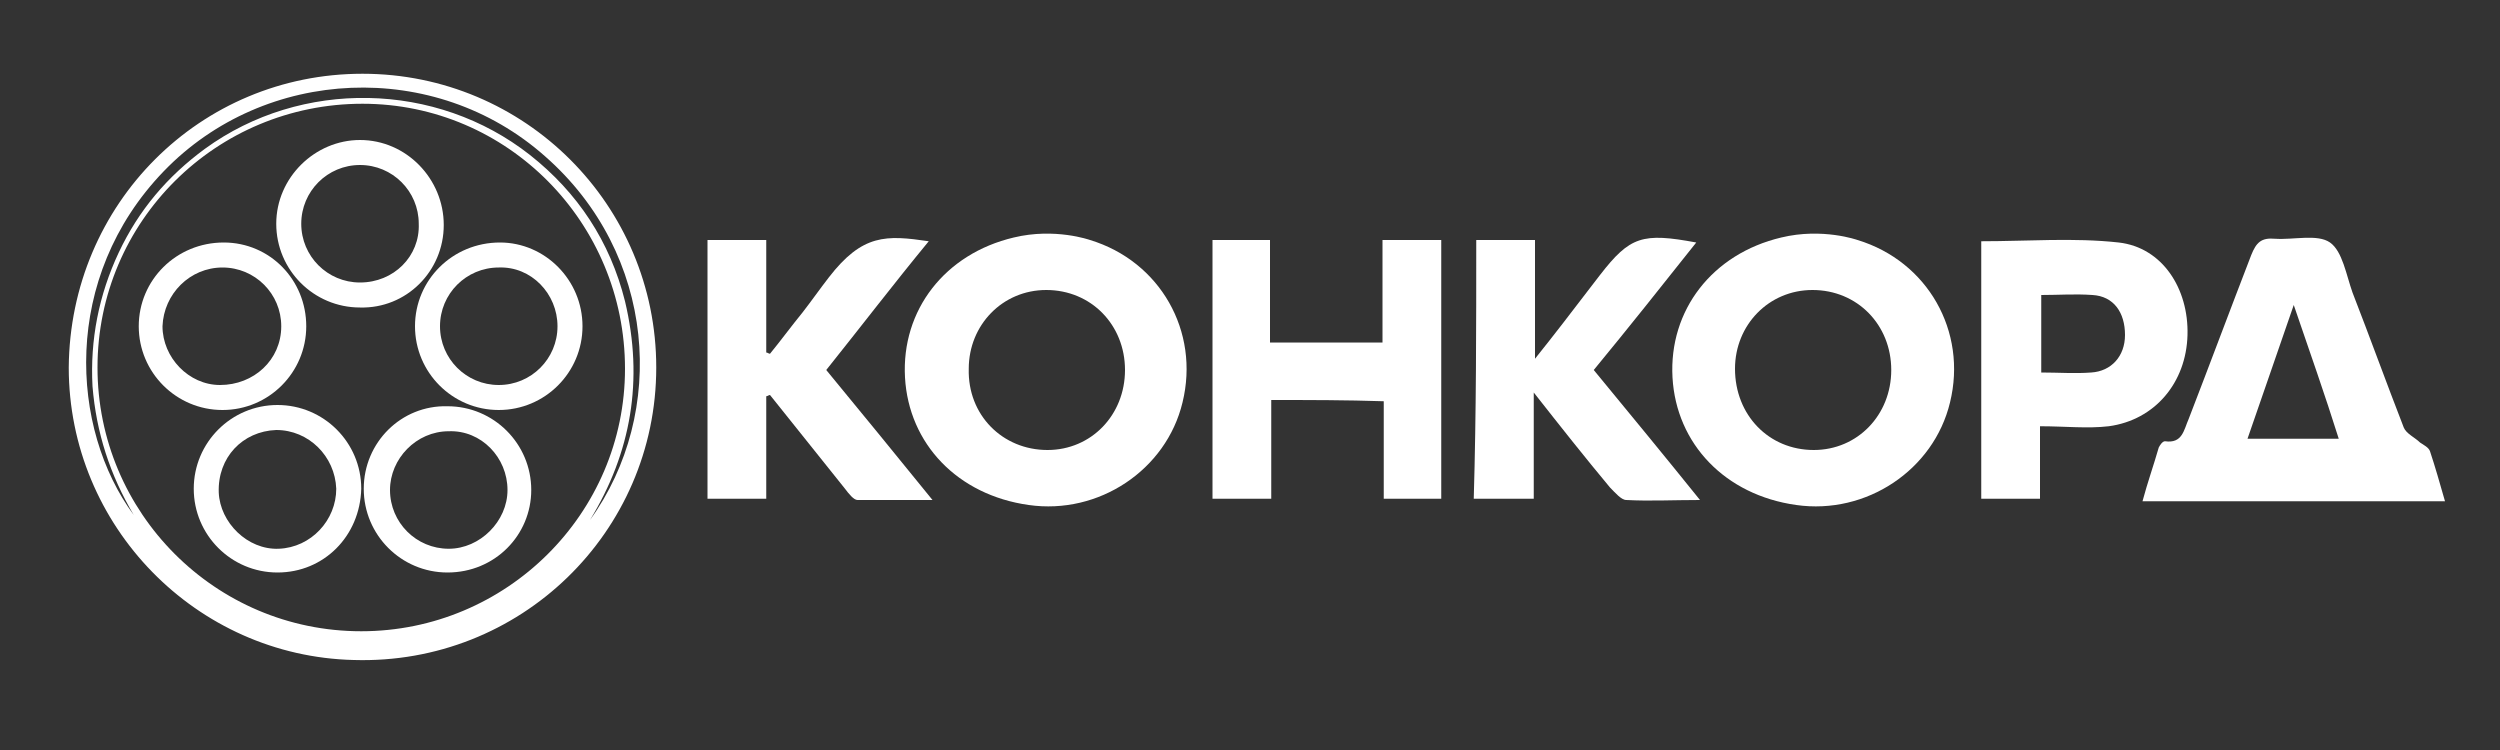
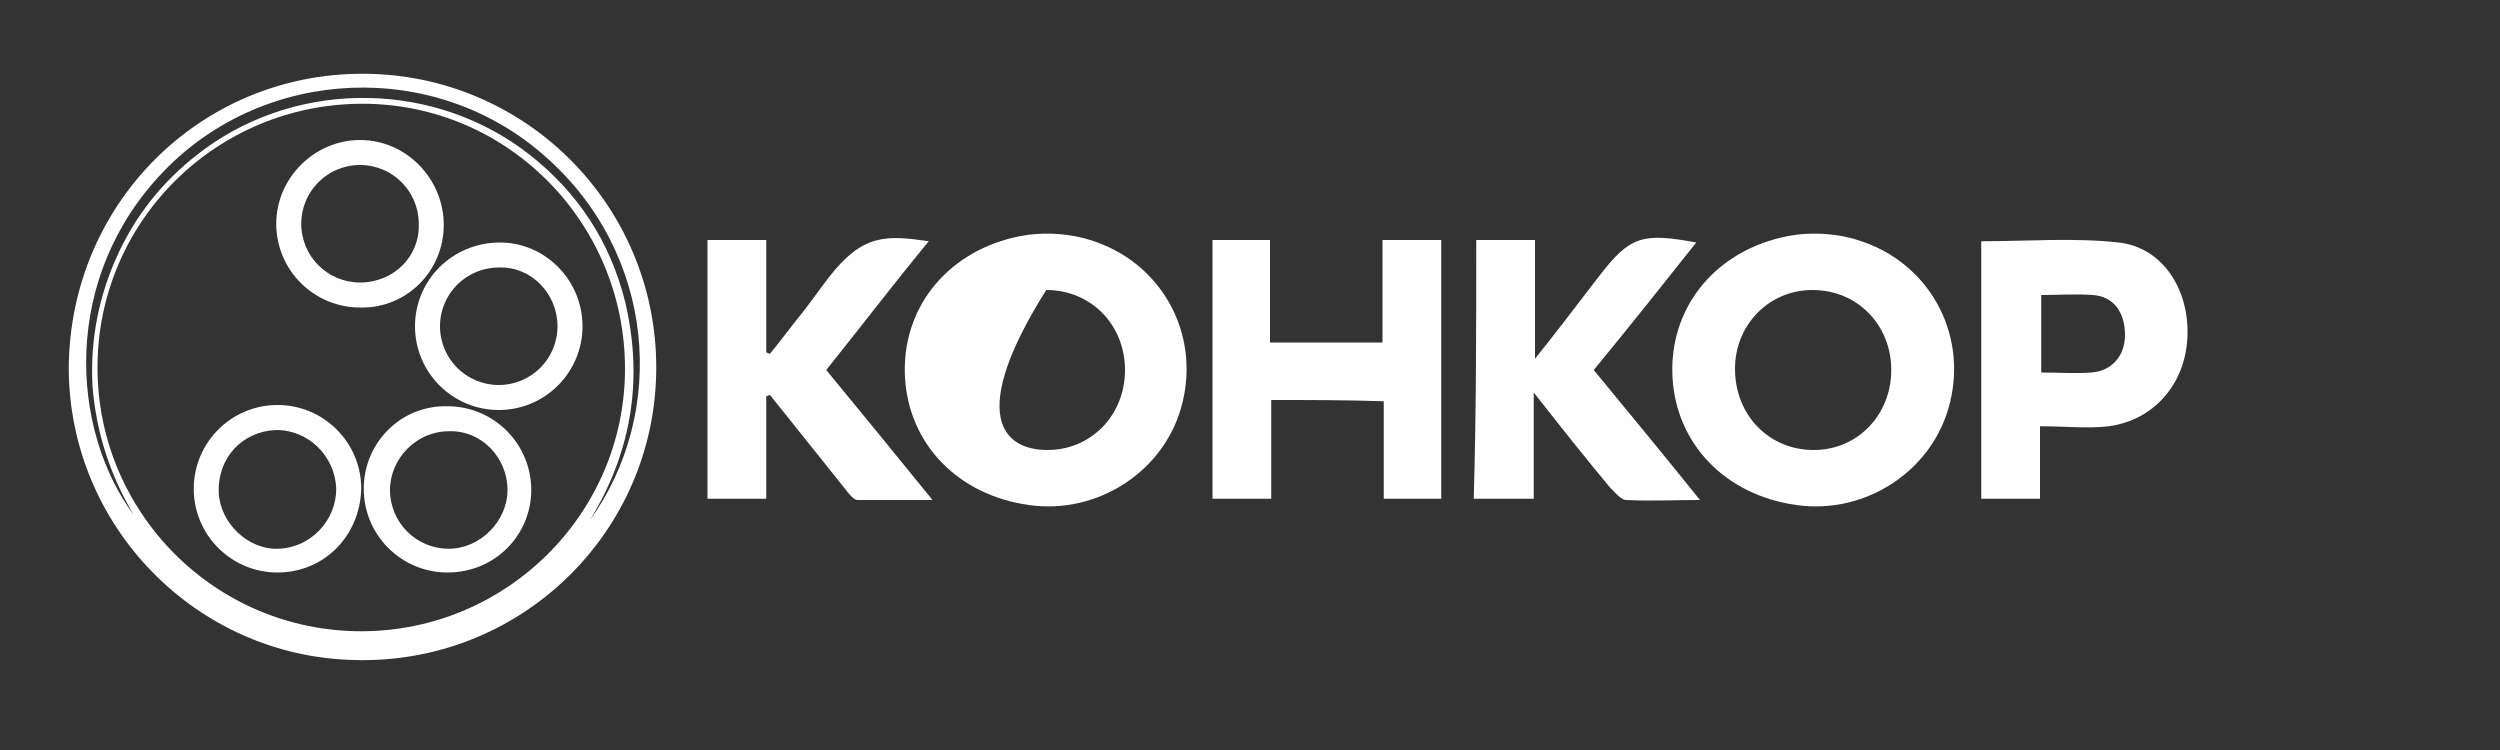
<svg xmlns="http://www.w3.org/2000/svg" version="1.1" id="Layer_1" x="0px" y="0px" viewBox="0 0 200 60" style="enable-background:new 0 0 200 60;" xml:space="preserve">
  <rect x="0" y="0" width="200" height="60" fill="#333333" stroke="none" />
  <style type="text/css">
	.st0{fill:#FFFFFF;}
</style>
  <g>
    <g>
-       <path class="st0" d="M11.1,26.1c0-3.7,3-6.7,6.8-6.7c3.7,0,6.6,3,6.6,6.7c0,3.7-3,6.7-6.7,6.7C14.1,32.8,11.1,29.8,11.1,26.1z     M22.5,26.1c0-2.6-2.1-4.7-4.7-4.7c-2.6,0-4.7,2.1-4.8,4.7c0,2.5,2.1,4.7,4.6,4.7C20.3,30.8,22.5,28.8,22.5,26.1z" />
      <path class="st0" d="M29,5.9c13,0,23.5,10.5,23.5,23.5c0,13.2-10.9,23.8-24.2,23.4C15.7,52.5,5.5,42.1,5.5,29.4    C5.6,16.3,16,5.9,29,5.9z M7.8,29.4c0,11.6,9.4,21.1,21.1,21.1c11.6,0,21.1-9.4,21.1-21c0-11.7-9.4-21.2-21-21.2    C17.3,8.3,7.8,17.7,7.8,29.4z M47.2,41.6c6.2-8.6,5.3-21.3-3.6-29.1c-8.8-7.8-22.4-7.2-30.5,1.2c-8.2,8.5-7.5,20.6-2.4,27.5    c-1.9-3.2-3-6.6-3.3-10.3c-0.2-3.7,0.5-7.3,2.1-10.7c1.6-3.4,3.9-6.1,6.9-8.3c7.7-5.6,18.5-5.4,26,0.5c3.8,3,6.4,6.9,7.6,11.7    C51.5,30.4,50.5,36.2,47.2,41.6z" />
      <path class="st0" d="M28.8,24.6c-3.7,0-6.7-3-6.7-6.7c0-3.7,3.1-6.7,6.7-6.7c3.7,0,6.7,3.1,6.7,6.8C35.5,21.7,32.5,24.7,28.8,24.6    z M33.5,17.9c0-2.6-2.1-4.7-4.7-4.7c-2.6,0-4.7,2.1-4.7,4.7c0,2.6,2.1,4.7,4.7,4.7C31.5,22.6,33.6,20.5,33.5,17.9z" />
      <path class="st0" d="M22.2,45.8c-3.7,0-6.7-3-6.7-6.7c0-3.7,3-6.7,6.7-6.7c3.7,0,6.7,3,6.7,6.7C28.8,42.9,25.9,45.8,22.2,45.8z     M26.9,39.1c-0.1-2.6-2.2-4.7-4.8-4.7c-2.7,0.1-4.7,2.2-4.6,5c0.1,2.4,2.3,4.6,4.8,4.5C24.9,43.8,26.9,41.6,26.9,39.1z" />
      <path class="st0" d="M35.8,45.8c-3.7,0-6.7-3-6.7-6.7c0-3.7,3-6.7,6.7-6.6c3.7,0,6.7,3,6.7,6.7C42.5,42.8,39.6,45.8,35.8,45.8z     M40.6,39.2c0-2.6-2.1-4.8-4.7-4.7c-2.6,0-4.7,2.2-4.7,4.7c0,2.6,2.1,4.7,4.7,4.7C38.4,43.9,40.6,41.7,40.6,39.2z" />
      <path class="st0" d="M46.6,26.1c0,3.7-3,6.7-6.7,6.7c-3.7,0-6.7-3-6.7-6.7c0-3.7,3-6.7,6.8-6.7C43.6,19.4,46.6,22.4,46.6,26.1z     M39.9,30.8c2.6,0,4.7-2.1,4.7-4.7c0-2.6-2.1-4.8-4.7-4.7c-2.6,0-4.7,2.1-4.7,4.7C35.2,28.7,37.3,30.8,39.9,30.8z" />
    </g>
    <g>
-       <path class="st0" d="M87.2,19.2c5.6,1.7,8.8,7.3,7.4,13c-1.3,5.4-6.7,9-12.3,8.2c-5.7-0.8-9.6-4.9-9.9-10.2    c-0.3-5.4,3.2-9.9,8.7-11.2C84.4,18.2,87.2,19.2,87.2,19.2z M83.8,36c3.5,0,6.2-2.8,6.2-6.4c0-3.6-2.7-6.4-6.3-6.4    c-3.5,0-6.2,2.8-6.2,6.3C77.4,33.2,80.2,36,83.8,36z" />
+       <path class="st0" d="M87.2,19.2c5.6,1.7,8.8,7.3,7.4,13c-1.3,5.4-6.7,9-12.3,8.2c-5.7-0.8-9.6-4.9-9.9-10.2    c-0.3-5.4,3.2-9.9,8.7-11.2C84.4,18.2,87.2,19.2,87.2,19.2z M83.8,36c3.5,0,6.2-2.8,6.2-6.4c0-3.6-2.7-6.4-6.3-6.4    C77.4,33.2,80.2,36,83.8,36z" />
      <path class="st0" d="M148.6,19.2c5.6,1.7,8.8,7.3,7.4,13c-1.3,5.4-6.7,9-12.3,8.2c-5.7-0.8-9.6-4.9-9.9-10.2    c-0.3-5.4,3.2-9.9,8.7-11.2C145.8,18.2,148.6,19.2,148.6,19.2z M145.1,36c3.5,0,6.2-2.8,6.2-6.4c0-3.6-2.7-6.4-6.3-6.4    c-3.5,0-6.2,2.8-6.2,6.3C138.8,33.2,141.5,36,145.1,36z" />
-       <path class="st0" d="M195.6,40.1c-8.1,0-16,0-24.2,0c0.4-1.5,0.9-2.9,1.3-4.3c0.1-0.2,0.3-0.5,0.5-0.5c1.4,0.2,1.5-0.9,1.9-1.8    c1.7-4.4,3.3-8.7,5-13.1c0.4-1,0.8-1.4,1.9-1.3c1.5,0.1,3.4-0.4,4.4,0.3c1,0.7,1.3,2.6,1.8,4c1.4,3.6,2.7,7.2,4.1,10.8    c0.2,0.5,0.9,0.8,1.3,1.2c0.3,0.2,0.7,0.4,0.8,0.7C194.8,37.3,195.2,38.7,195.6,40.1z M183.5,24.4c-1.3,3.8-2.5,7.2-3.7,10.7    c2.5,0,4.9,0,7.3,0C186,31.6,184.8,28.2,183.5,24.4z" />
      <path class="st0" d="M101.7,32c0,2.7,0,5.3,0,7.9c-1.6,0-3.1,0-4.7,0c0-6.9,0-13.7,0-20.7c1.5,0,3,0,4.6,0c0,2.7,0,5.4,0,8.2    c3.1,0,5.9,0,9,0c0-2.7,0-5.4,0-8.2c1.6,0,3.1,0,4.7,0c0,6.9,0,13.7,0,20.7c-1.5,0-3,0-4.6,0c0-2.5,0-5.1,0-7.8    C107.7,32,104.8,32,101.7,32z" />
      <path class="st0" d="M118.1,19.2c1.6,0,3.1,0,4.7,0c0,3.1,0,6,0,9.5c1.6-2,2.9-3.7,4.2-5.4c0.3-0.4,0.7-0.9,1-1.3    c2.4-3.1,3.4-3.4,7.7-2.6c-2.7,3.4-5.4,6.8-8.2,10.2c2.8,3.4,5.6,6.8,8.5,10.4c-2.2,0-4,0.1-5.9,0c-0.4,0-0.9-0.6-1.3-1    c-2-2.4-3.9-4.8-6.1-7.6c0,3.1,0,5.7,0,8.5c-1.7,0-3.1,0-4.8,0C118.1,33,118.1,26.2,118.1,19.2z" />
      <path class="st0" d="M61.3,31.7c0,2.7,0,5.4,0,8.2c-1.6,0-3.1,0-4.7,0c0-6.9,0-13.8,0-20.7c1.5,0,3,0,4.7,0c0,3,0,6,0,9    c0.1,0,0.2,0.1,0.3,0.1c0.9-1.1,1.7-2.2,2.6-3.3c0.7-0.9,1.4-1.9,2.1-2.8c2.7-3.5,4.6-3.4,8-2.9c-2.8,3.4-5.4,6.8-8.2,10.3    c2.8,3.4,5.5,6.7,8.5,10.4c-2.2,0-4.1,0-6,0c-0.3,0-0.7-0.5-1-0.9c-2-2.5-4-5-6-7.5C61.5,31.6,61.4,31.7,61.3,31.7z" />
      <path class="st0" d="M158.5,19.3c3.7,0,7.4-0.3,11,0.1c3.5,0.4,5.6,3.7,5.5,7.4c-0.1,3.8-2.6,6.8-6.3,7.3c-1.7,0.2-3.5,0-5.5,0    c0,2.1,0,3.9,0,5.8c-1.7,0-3.2,0-4.7,0C158.5,33,158.5,26.1,158.5,19.3z M163.3,23.6c0,2.2,0,4.2,0,6.2c1.4,0,2.7,0.1,4,0    c1.6-0.1,2.7-1.3,2.7-3c0-1.8-0.9-3.1-2.6-3.2C166,23.5,164.7,23.6,163.3,23.6z" />
    </g>
  </g>
</svg>